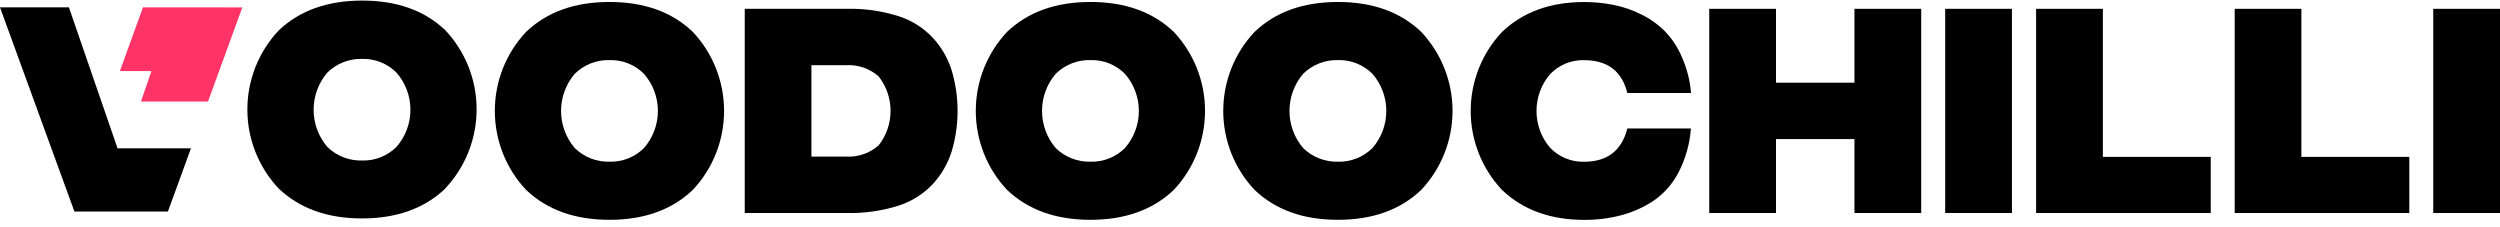
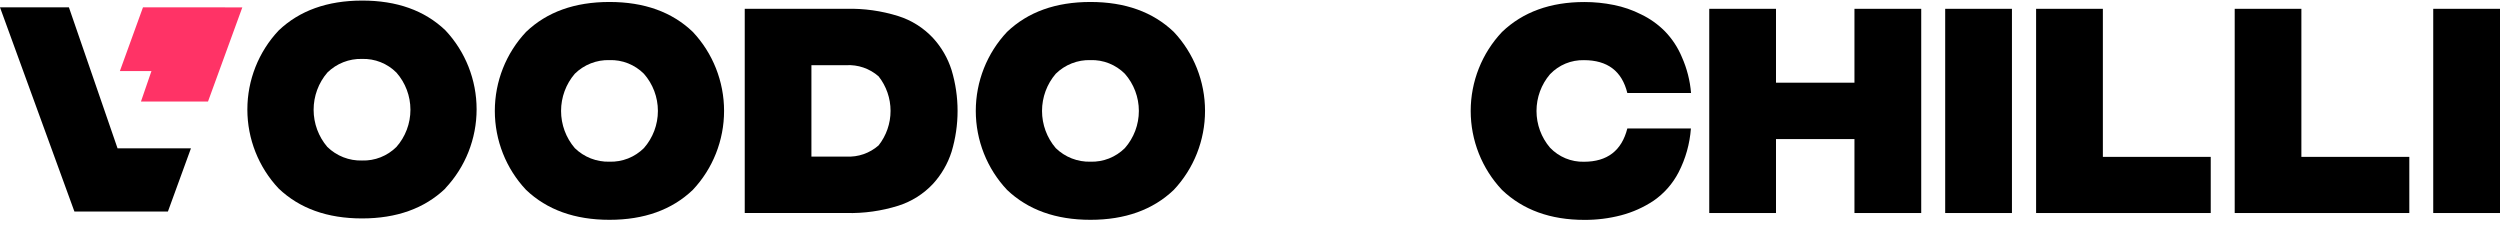
<svg xmlns="http://www.w3.org/2000/svg" width="143" height="13" viewBox="0 0 143 13" fill="none">
  <g id="voodoochilli logo">
    <path id="Vector" d="M25.473 10.783C24.277 11.924 22.689 12.494 20.708 12.494C18.727 12.494 17.137 11.924 15.939 10.783C14.79 9.564 14.149 7.946 14.149 6.264C14.149 4.581 14.79 2.963 15.939 1.744C17.132 0.606 18.722 0.036 20.708 0.033C22.694 0.03 24.283 0.596 25.473 1.731C26.622 2.95 27.262 4.568 27.262 6.251C27.262 7.934 26.622 9.552 25.473 10.771V10.783ZM18.724 8.406C18.988 8.661 19.298 8.862 19.639 8.995C19.98 9.128 20.343 9.192 20.708 9.181C21.071 9.193 21.432 9.13 21.77 8.997C22.108 8.863 22.416 8.662 22.675 8.406C23.192 7.82 23.477 7.063 23.477 6.278C23.477 5.494 23.192 4.737 22.675 4.151C22.417 3.893 22.109 3.69 21.771 3.556C21.433 3.422 21.071 3.359 20.708 3.37C20.343 3.36 19.979 3.424 19.638 3.558C19.297 3.692 18.987 3.893 18.724 4.151C18.218 4.741 17.939 5.497 17.939 6.278C17.939 7.06 18.218 7.815 18.724 8.406Z" fill="black" />
    <path id="Vector_2" d="M39.627 10.863C38.431 12.003 36.843 12.573 34.862 12.573C32.881 12.573 31.292 12.003 30.093 10.863C28.944 9.644 28.304 8.026 28.304 6.343C28.304 4.66 28.944 3.042 30.093 1.823C31.286 0.683 32.876 0.113 34.862 0.113C36.849 0.113 38.437 0.683 39.627 1.823C40.776 3.042 41.417 4.66 41.417 6.343C41.417 8.026 40.776 9.644 39.627 10.863ZM32.879 8.473C33.142 8.728 33.453 8.929 33.793 9.062C34.134 9.195 34.497 9.259 34.862 9.249C35.225 9.26 35.586 9.197 35.925 9.064C36.263 8.93 36.57 8.729 36.83 8.473C37.346 7.887 37.632 7.13 37.632 6.345C37.632 5.561 37.346 4.804 36.83 4.218C36.571 3.96 36.264 3.758 35.925 3.623C35.587 3.489 35.225 3.426 34.862 3.438C34.497 3.427 34.133 3.491 33.792 3.625C33.452 3.759 33.141 3.96 32.879 4.218C32.372 4.808 32.093 5.564 32.093 6.345C32.093 7.127 32.372 7.882 32.879 8.473Z" fill="black" />
    <path id="Vector_3" d="M48.409 0.504C49.417 0.478 50.422 0.619 51.384 0.921C52.141 1.16 52.824 1.591 53.368 2.173C53.851 2.698 54.214 3.325 54.43 4.008C54.888 5.531 54.888 7.157 54.43 8.68C54.212 9.363 53.849 9.989 53.368 10.516C52.823 11.097 52.14 11.527 51.384 11.767C50.422 12.069 49.417 12.21 48.409 12.184H42.599V0.504H48.409ZM48.409 8.956C49.083 8.994 49.746 8.765 50.256 8.317C50.699 7.756 50.94 7.06 50.94 6.342C50.94 5.625 50.699 4.928 50.256 4.367C49.742 3.918 49.075 3.689 48.397 3.729H46.413V8.956H48.409Z" fill="black" />
    <path id="Vector_4" d="M67.139 10.863C65.943 12.003 64.354 12.573 62.374 12.573C60.393 12.573 58.803 12.003 57.605 10.863C56.456 9.644 55.815 8.026 55.815 6.343C55.815 4.66 56.456 3.042 57.605 1.823C58.8 0.683 60.39 0.113 62.374 0.113C64.357 0.113 65.945 0.683 67.139 1.823C68.287 3.042 68.928 4.66 68.928 6.343C68.928 8.026 68.287 9.644 67.139 10.863ZM60.39 8.473C60.653 8.728 60.964 8.929 61.305 9.062C61.645 9.195 62.009 9.259 62.374 9.249C62.736 9.26 63.098 9.197 63.436 9.064C63.774 8.93 64.082 8.729 64.341 8.473C64.857 7.887 65.143 7.13 65.143 6.345C65.143 5.561 64.857 4.804 64.341 4.218C64.082 3.96 63.775 3.758 63.437 3.623C63.099 3.489 62.737 3.426 62.374 3.438C62.008 3.427 61.644 3.491 61.304 3.625C60.963 3.759 60.653 3.96 60.39 4.218C59.883 4.808 59.604 5.564 59.604 6.345C59.604 7.127 59.883 7.882 60.39 8.473Z" fill="black" />
-     <path id="Vector_5" d="M81.293 10.863C80.097 12.003 78.508 12.573 76.528 12.573C74.546 12.573 72.958 12.003 71.763 10.863C70.612 9.645 69.97 8.026 69.97 6.343C69.97 4.66 70.612 3.041 71.763 1.823C72.955 0.683 74.544 0.113 76.528 0.113C78.511 0.113 80.099 0.683 81.293 1.823C82.443 3.041 83.085 4.66 83.085 6.343C83.085 8.026 82.443 9.645 81.293 10.863ZM74.544 8.473C74.807 8.728 75.118 8.929 75.459 9.062C75.799 9.195 76.162 9.259 76.528 9.249C76.891 9.26 77.252 9.196 77.591 9.063C77.93 8.93 78.239 8.729 78.499 8.473C79.013 7.886 79.297 7.129 79.297 6.345C79.297 5.561 79.013 4.805 78.499 4.218C78.239 3.96 77.931 3.758 77.592 3.624C77.253 3.49 76.891 3.426 76.528 3.438C76.162 3.427 75.798 3.491 75.457 3.625C75.117 3.759 74.806 3.96 74.544 4.218C74.037 4.808 73.758 5.564 73.758 6.345C73.758 7.127 74.037 7.882 74.544 8.473Z" fill="black" />
    <path id="Vector_6" d="M90.628 12.577C88.683 12.577 87.113 12.007 85.917 10.866C84.766 9.648 84.124 8.03 84.124 6.347C84.124 4.663 84.766 3.045 85.917 1.827C87.11 0.686 88.68 0.116 90.628 0.116C91.192 0.115 91.754 0.171 92.306 0.283C92.852 0.391 93.38 0.573 93.876 0.825C94.377 1.065 94.834 1.39 95.228 1.785C95.645 2.214 95.977 2.719 96.207 3.274C96.494 3.921 96.67 4.612 96.728 5.318H93.083C92.774 4.067 91.948 3.441 90.603 3.441C90.242 3.432 89.883 3.499 89.548 3.637C89.214 3.776 88.912 3.983 88.661 4.246C88.162 4.83 87.888 5.575 87.888 6.347C87.888 7.118 88.162 7.863 88.661 8.447C88.912 8.71 89.214 8.917 89.548 9.056C89.883 9.194 90.242 9.261 90.603 9.252C91.934 9.252 92.761 8.618 93.083 7.35H96.72C96.656 8.224 96.417 9.075 96.017 9.853C95.68 10.506 95.189 11.065 94.587 11.48C94.017 11.859 93.389 12.141 92.728 12.314C92.042 12.493 91.336 12.581 90.628 12.577Z" fill="black" />
    <path id="Vector_7" d="M106.075 0.504H109.894V12.185H106.075V7.955H101.587V12.185H97.769V0.504H101.587V4.73H106.075V0.504Z" fill="black" />
    <path id="Vector_8" d="M111.265 12.185V0.504H115.083V12.185H111.265Z" fill="black" />
    <path id="Vector_9" d="M116.465 12.185V0.504H120.284V8.973H126.454V12.185H116.465Z" fill="black" />
    <path id="Vector_10" d="M127.825 12.185V0.504H131.639V8.973H137.813V12.185H127.825Z" fill="black" />
    <path id="Vector_11" d="M139.181 12.185V0.504H143V12.185H139.181Z" fill="black" />
    <path id="Vector_12" d="M10.922 8.485L9.604 12.101H4.257L0 0.421H3.942L6.724 8.485H10.922Z" fill="black" />
    <path id="Vector_13" d="M8.179 0.418L6.857 4.064H8.663L8.063 5.808H11.898L13.861 0.422L8.179 0.418Z" fill="#FF3366" />
  </g>
</svg>